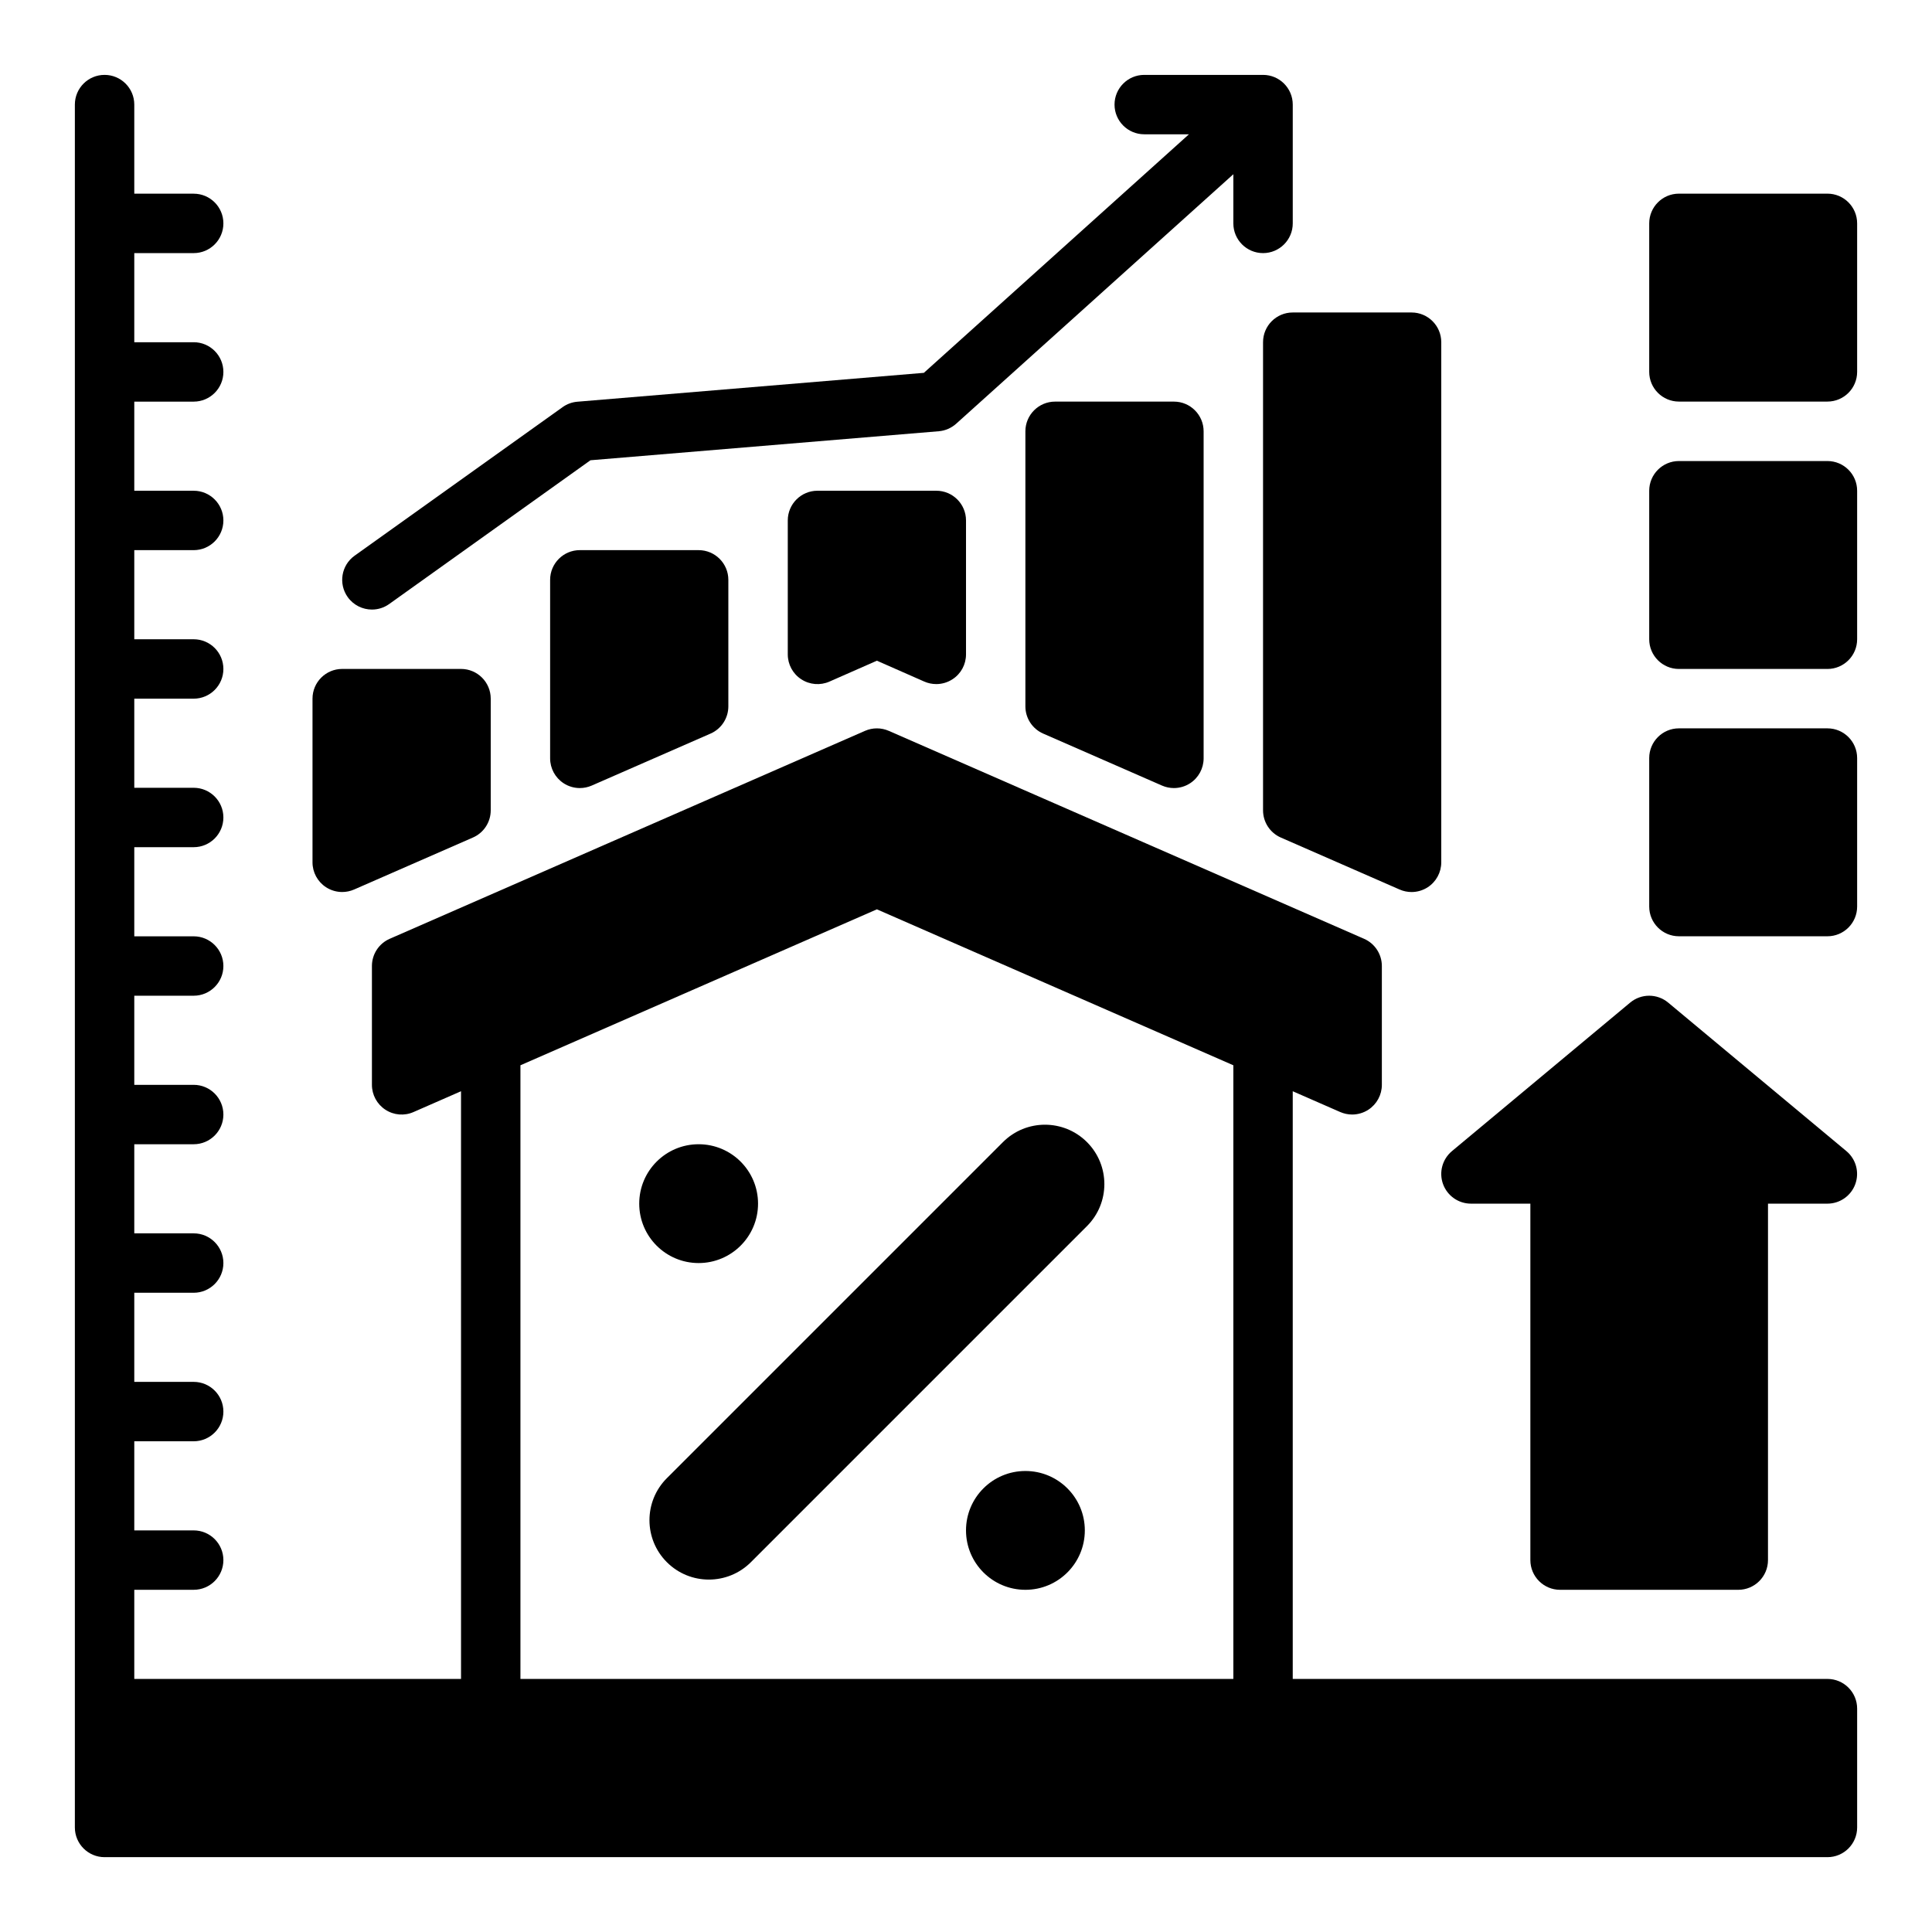
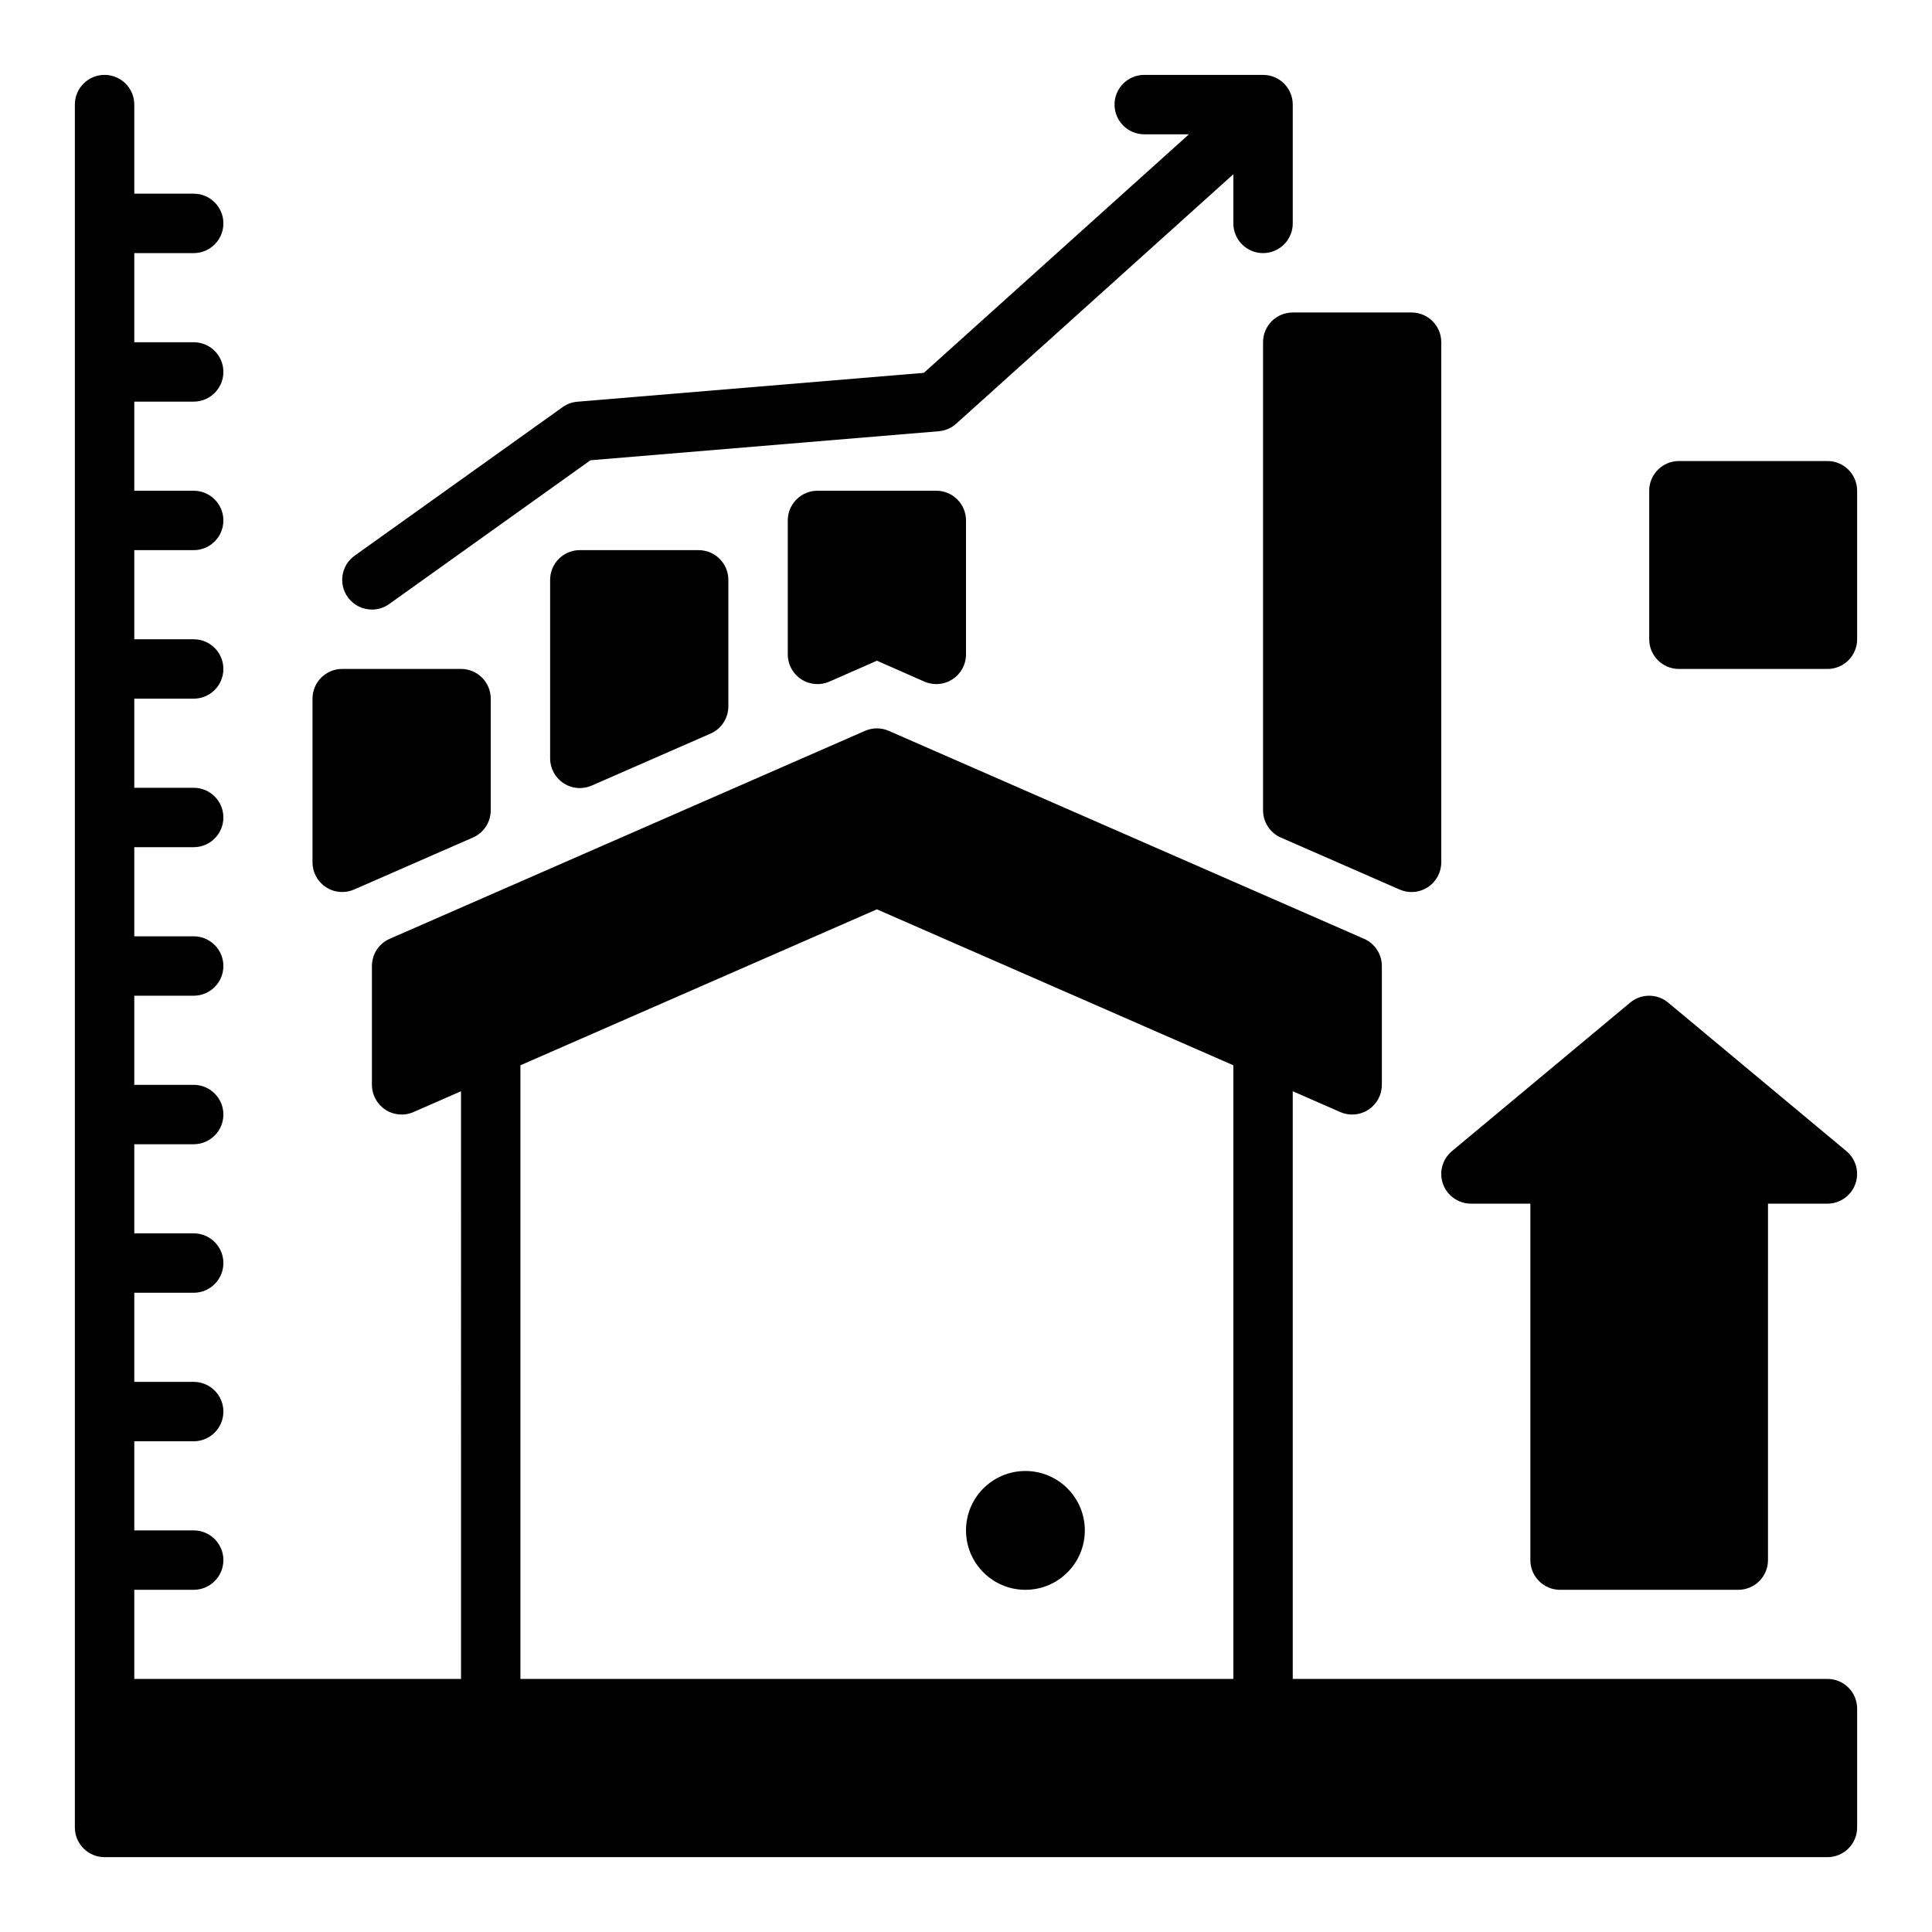
<svg xmlns="http://www.w3.org/2000/svg" fill="#000000" width="800px" height="800px" version="1.1" viewBox="144 144 512 512">
  <g>
    <path d="m628.29 588.93h-141.7v-155.74l12.586 5.512c1.02 0.438 2.09 0.66 3.16 0.66 1.504 0 3.008-0.434 4.305-1.281 2.227-1.457 3.566-3.938 3.566-6.59v-31.488c0-3.125-1.852-5.961-4.715-7.211l-125.95-55.105c-2.016-0.883-4.297-0.883-6.312 0l-125.95 55.105c-2.867 1.25-4.715 4.086-4.715 7.211v31.488c0 2.652 1.34 5.133 3.566 6.59 2.227 1.465 5.039 1.691 7.461 0.621l12.586-5.512 0.004 155.74h-86.594v-23.617h15.742c4.344 0 7.871-3.527 7.871-7.871s-3.527-7.871-7.871-7.871h-15.742v-23.617h15.742c4.344 0 7.871-3.527 7.871-7.871s-3.527-7.871-7.871-7.871h-15.742v-23.617h15.742c4.344 0 7.871-3.527 7.871-7.871s-3.527-7.871-7.871-7.871h-15.742v-23.617h15.742c4.344 0 7.871-3.527 7.871-7.871s-3.527-7.871-7.871-7.871h-15.742v-23.617h15.742c4.344 0 7.871-3.527 7.871-7.871s-3.527-7.871-7.871-7.871l-15.742-0.004v-23.617h15.742c4.344 0 7.871-3.527 7.871-7.871s-3.527-7.871-7.871-7.871h-15.742v-23.617h15.742c4.344 0 7.871-3.527 7.871-7.871s-3.527-7.871-7.871-7.871h-15.742v-23.617h15.742c4.344 0 7.871-3.527 7.871-7.871s-3.527-7.871-7.871-7.871h-15.742v-23.617h15.742c4.344 0 7.871-3.527 7.871-7.871s-3.527-7.871-7.871-7.871h-15.742v-23.617h15.742c4.344 0 7.871-3.527 7.871-7.871 0.004-4.348-3.523-7.875-7.871-7.875h-15.742v-23.613c0-4.344-3.527-7.871-7.871-7.871-4.348-0.004-7.875 3.523-7.875 7.871v456.58c0 4.344 3.527 7.871 7.871 7.871h456.58c4.344 0 7.871-3.527 7.871-7.871v-31.488c0.004-4.348-3.523-7.875-7.867-7.875zm-346.37-162.62 94.465-41.328 94.465 41.328v162.62h-188.93z" />
    <path d="m533.82 462.98h15.742v94.465c0 4.344 3.527 7.871 7.871 7.871h47.23c4.344 0 7.871-3.527 7.871-7.871l0.004-94.465h15.742c3.312 0 6.273-2.078 7.398-5.195s0.18-6.606-2.363-8.723l-47.23-39.359c-2.922-2.434-7.156-2.434-10.078 0l-47.23 39.359c-2.543 2.125-3.488 5.606-2.363 8.723 1.133 3.117 4.09 5.195 7.406 5.195z" />
    <path d="m230.38 379.11c1.301 0.852 2.801 1.281 4.305 1.281 1.07 0 2.148-0.219 3.156-0.66l31.488-13.777c2.867-1.25 4.719-4.082 4.719-7.207v-29.602c0-4.344-3.527-7.871-7.871-7.871h-31.488c-4.344 0-7.871 3.527-7.871 7.871v43.375c-0.004 2.656 1.336 5.133 3.562 6.59z" />
    <path d="m297.66 289.79c-4.344 0-7.871 3.527-7.871 7.871v47.312c0 2.652 1.34 5.133 3.566 6.59 1.301 0.852 2.801 1.281 4.305 1.281 1.07 0 2.141-0.219 3.156-0.66l31.488-13.777c2.863-1.25 4.715-4.086 4.715-7.211v-33.531c0-4.344-3.527-7.871-7.871-7.871z" />
    <path d="m360.64 274.05c-4.344 0-7.871 3.527-7.871 7.871v35.504c0 2.66 1.34 5.141 3.574 6.59 2.227 1.457 5.047 1.684 7.469 0.613l12.574-5.535 12.57 5.535c1.016 0.449 2.094 0.66 3.172 0.66 1.504 0 3-0.434 4.297-1.281 2.238-1.441 3.578-3.922 3.578-6.582v-35.504c0-4.344-3.527-7.871-7.871-7.871z" />
-     <path d="m423.61 250.43c-4.344 0-7.871 3.527-7.871 7.871v72.895c0 3.125 1.852 5.961 4.715 7.211l31.488 13.777c1.008 0.441 2.086 0.66 3.156 0.66 1.504 0 3.008-0.434 4.305-1.281 2.231-1.457 3.57-3.938 3.57-6.59v-86.672c0-4.344-3.527-7.871-7.871-7.871z" />
    <path d="m478.72 234.69v124.06c0 3.125 1.852 5.961 4.715 7.211l31.488 13.777c1.008 0.441 2.086 0.66 3.156 0.66 1.504 0 3.008-0.434 4.305-1.281 2.231-1.461 3.566-3.938 3.566-6.594v-137.84c0-4.344-3.527-7.871-7.871-7.871h-31.488c-4.344-0.004-7.871 3.523-7.871 7.871z" />
-     <path d="m628.29 337.02h-39.359c-4.344 0-7.871 3.527-7.871 7.871v39.359c0 4.344 3.527 7.871 7.871 7.871h39.359c4.344 0 7.871-3.527 7.871-7.871v-39.359c0-4.344-3.527-7.871-7.871-7.871z" />
    <path d="m628.29 266.18h-39.359c-4.344 0-7.871 3.527-7.871 7.871v39.359c0 4.344 3.527 7.871 7.871 7.871h39.359c4.344 0 7.871-3.527 7.871-7.871v-39.359c0-4.348-3.527-7.871-7.871-7.871z" />
-     <path d="m628.29 195.32h-39.359c-4.344 0-7.871 3.527-7.871 7.871v39.359c0 4.344 3.527 7.871 7.871 7.871h39.359c4.344 0 7.871-3.527 7.871-7.871v-39.355c0-4.348-3.527-7.875-7.871-7.875z" />
    <path d="m242.57 305.54c1.582 0 3.18-0.473 4.566-1.465l53.34-38.102 92.309-7.691c1.715-0.141 3.328-0.844 4.613-1.992l73.453-66.117v13.031c0 4.344 3.527 7.871 7.871 7.871s7.871-3.527 7.871-7.871v-31.488c0-4.344-3.527-7.871-7.871-7.871h-31.488c-4.344 0-7.871 3.527-7.871 7.871s3.527 7.871 7.871 7.871h11.848l-70.25 63.219-91.82 7.652c-1.418 0.117-2.769 0.613-3.922 1.441l-55.105 39.359c-3.543 2.527-4.359 7.445-1.836 10.98 1.539 2.152 3.965 3.301 6.422 3.301z" />
-     <path d="m409.79 446.67-89.066 89.062c-6.148 6.148-6.148 16.113 0 22.262 6.148 6.148 16.113 6.148 22.27 0l89.062-89.062c6.148-6.148 6.148-16.113 0-22.262-6.152-6.148-16.121-6.148-22.266 0z" />
    <path d="m431.49 549.57c0 8.695-7.051 15.746-15.746 15.746-8.695 0-15.742-7.051-15.742-15.746 0-8.695 7.047-15.742 15.742-15.742 8.695 0 15.746 7.047 15.746 15.742" />
-     <path d="m344.89 462.98c0 8.691-7.051 15.742-15.746 15.742-8.691 0-15.742-7.051-15.742-15.742 0-8.695 7.051-15.746 15.742-15.746 8.695 0 15.746 7.051 15.746 15.746" />
  </g>
</svg>